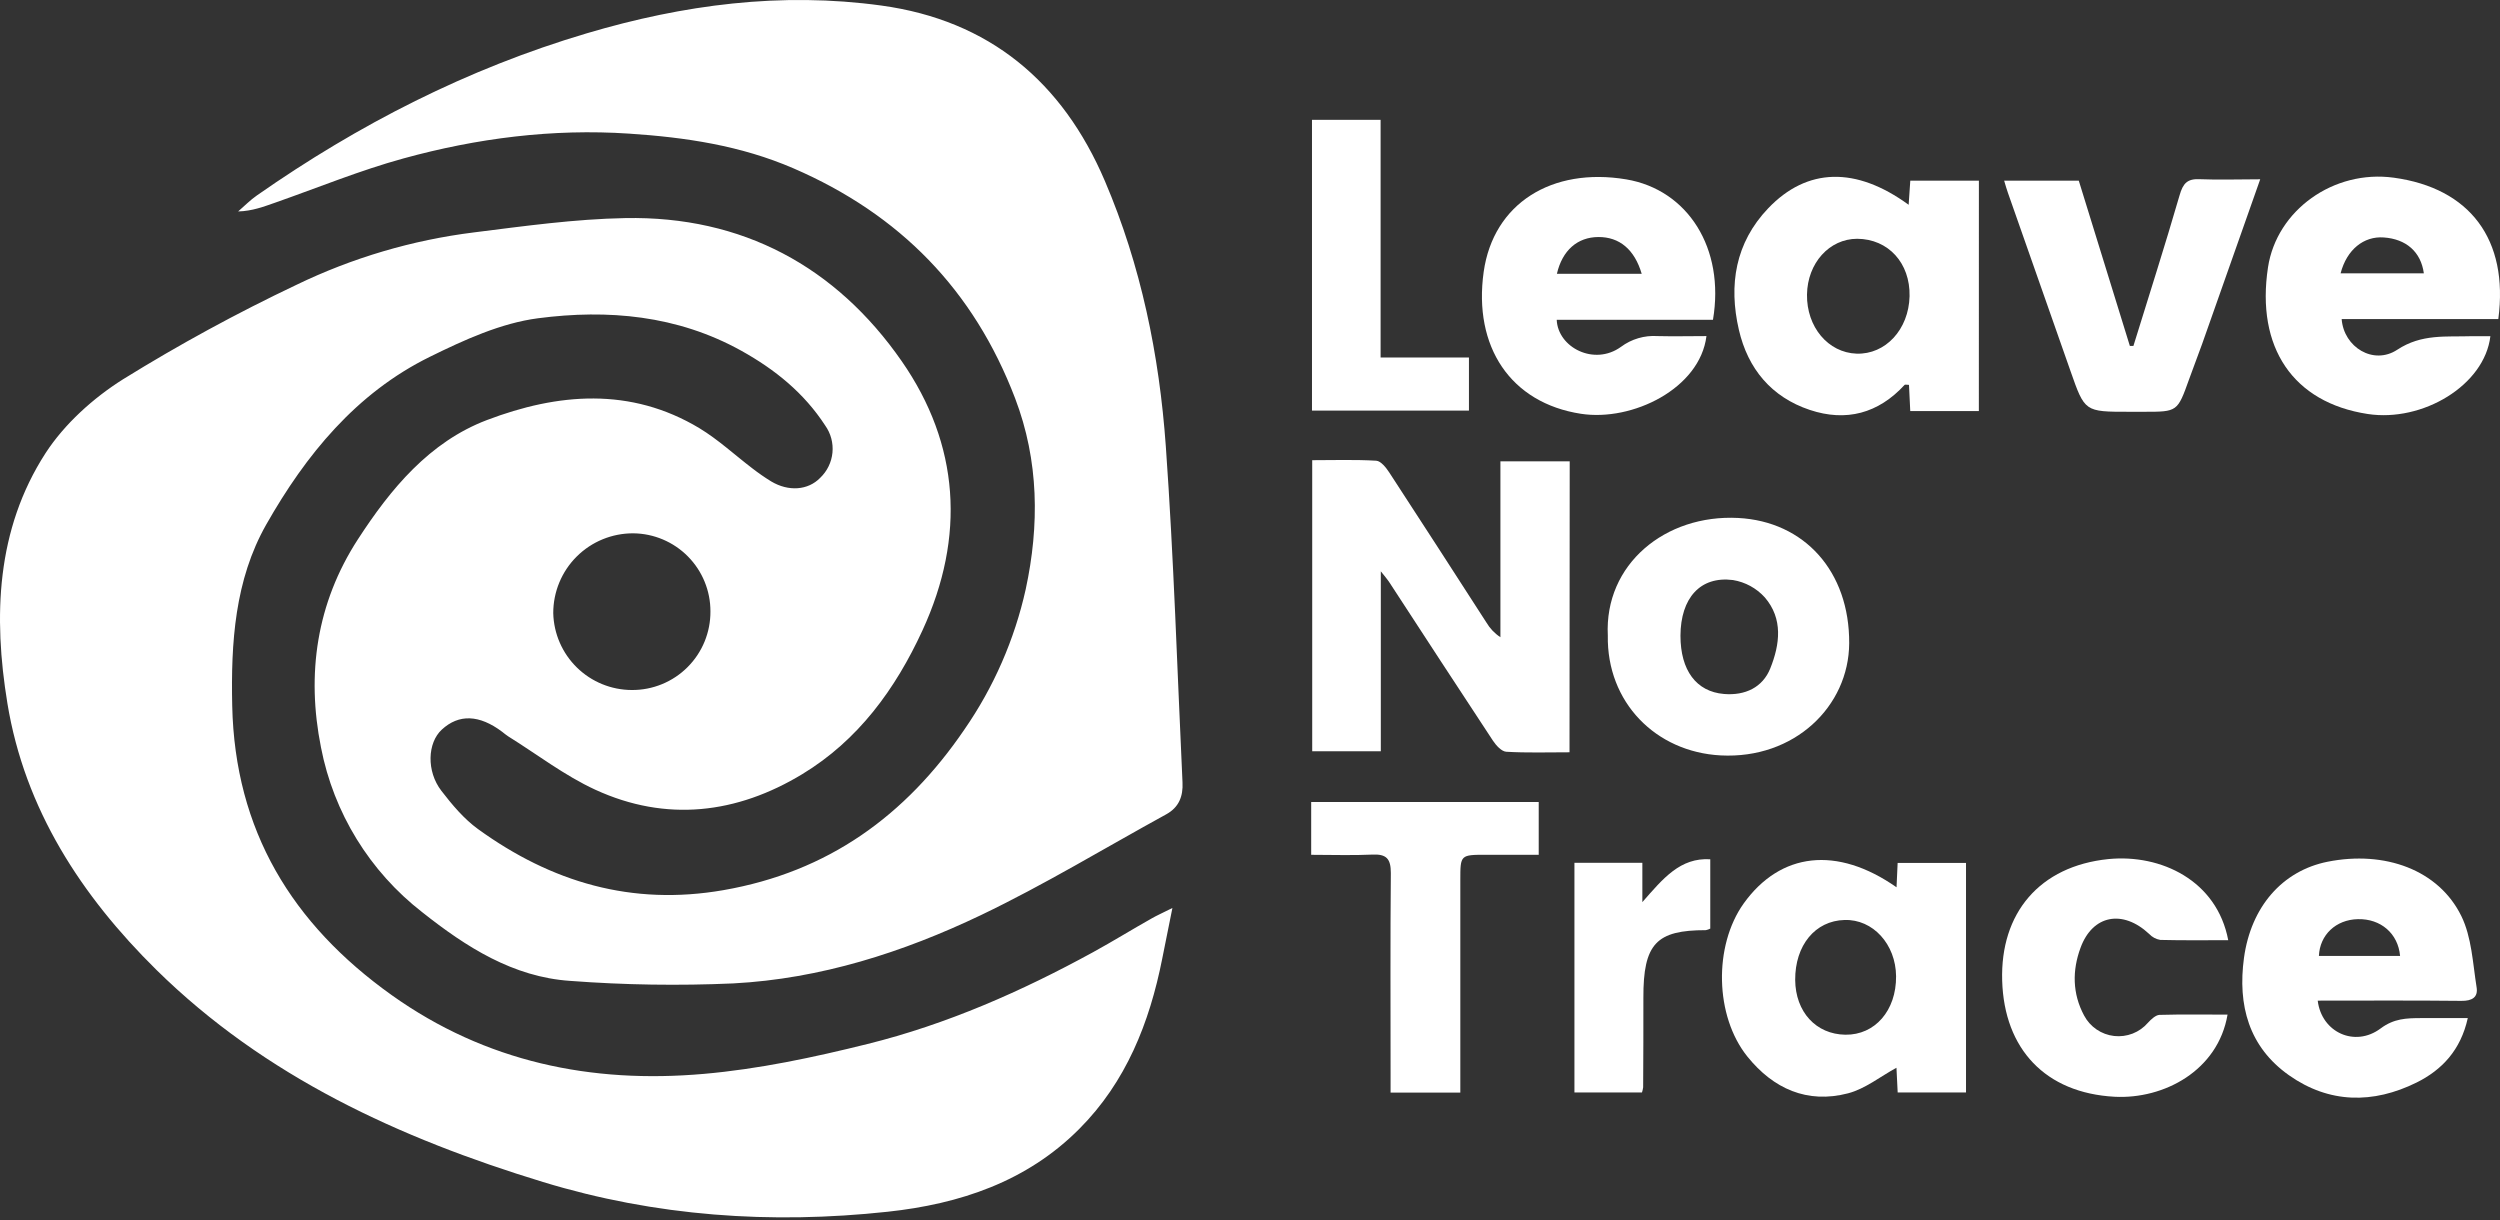
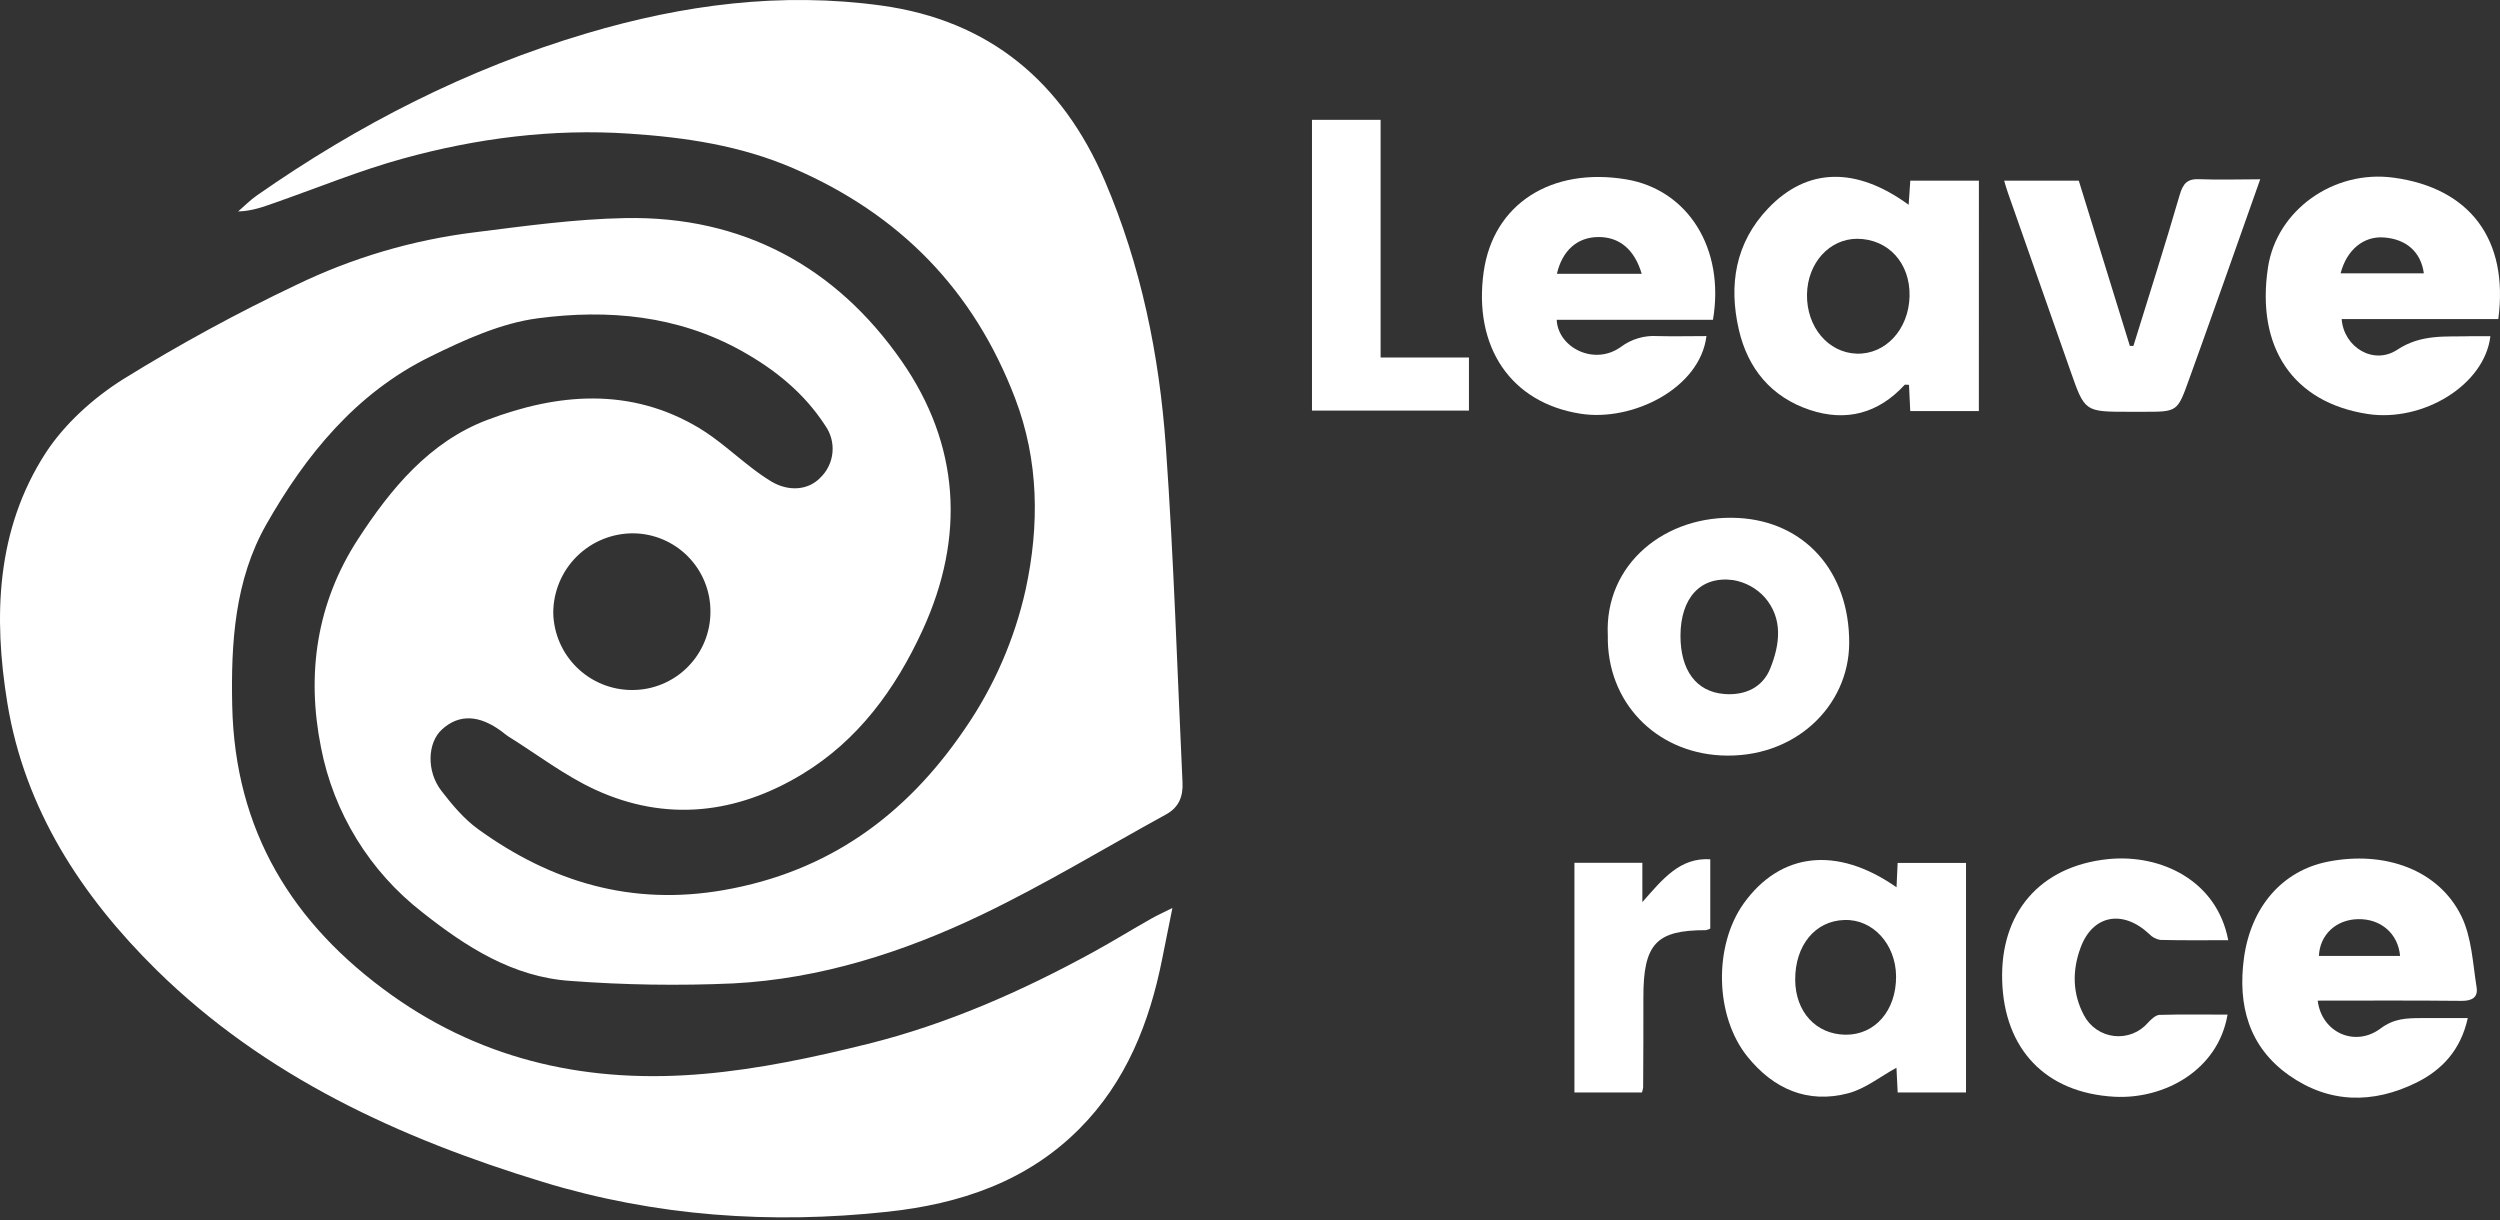
<svg xmlns="http://www.w3.org/2000/svg" width="295" height="144" viewBox="0 0 295 144" fill="none">
  <rect x="0" y="0" width="295" height="144" fill="#333333" stroke="none" />
  <path d="M138.344 107.142C137.854 109.584 137.494 111.351 137.143 113.123C135.646 120.683 132.871 127.686 127.348 133.218C121.155 139.438 113.253 142.069 104.744 142.986C90.973 144.475 77.35 143.53 64.078 139.478C47.155 134.311 31.27 127.056 18.448 114.437C9.597 105.707 2.918 95.48 0.872 82.986C-0.801 72.777 -0.451 62.5 5.369 53.479C7.618 50.016 11.009 46.966 14.521 44.754C21.12 40.667 27.942 36.951 34.953 33.623C41.564 30.423 48.654 28.328 55.943 27.421C61.866 26.678 67.82 25.846 73.775 25.734C87.6 25.469 98.654 31.468 106.404 42.622C113.231 52.449 113.95 63.31 108.855 74.378C105.653 81.34 101.25 87.358 94.679 91.342C86.961 96.024 78.623 97.041 70.244 93.186C66.619 91.518 63.381 89.013 59.968 86.89C59.716 86.733 59.491 86.53 59.253 86.35C56.554 84.322 54.148 84.236 52.133 86.094C50.438 87.654 50.303 91.005 52.084 93.317C53.356 94.967 54.751 96.636 56.419 97.841C65.077 104.102 74.557 106.921 85.365 105.037C97.719 102.887 106.858 96.263 113.797 86.085C117.258 81.088 119.716 75.468 121.034 69.534C122.657 62.006 122.603 54.383 119.779 46.989C114.904 34.225 106.188 25.298 93.631 19.865C87.384 17.166 80.899 16.209 74.247 15.768C65.185 15.165 56.289 16.307 47.591 18.7C42.482 20.103 37.548 22.132 32.538 23.89C31.148 24.376 29.772 24.907 28.099 24.951C28.837 24.317 29.529 23.602 30.325 23.053C42.311 14.684 55.151 8.109 69.237 3.931C80.651 0.544 92.174 -0.972 104.011 0.656C116.748 2.41 125.374 9.651 130.37 21.345C134.643 31.338 136.797 41.889 137.566 52.651C138.506 65.856 138.915 79.1 139.536 92.332C139.617 93.969 139.113 95.264 137.62 96.087C130.348 100.076 123.228 104.403 115.763 107.978C106.547 112.381 96.802 115.502 86.529 116.042C80.116 116.328 73.691 116.229 67.29 115.745C60.543 115.296 54.994 111.738 49.835 107.65C43.62 102.83 39.37 95.915 37.876 88.194C36.145 79.546 37.346 71.171 42.23 63.643C46.093 57.684 50.672 52.147 57.458 49.566C65.805 46.391 74.4 45.635 82.54 50.533C84.762 51.882 86.696 53.681 88.774 55.264C89.484 55.816 90.225 56.33 90.991 56.802C93.06 58.039 95.353 57.855 96.779 56.388C97.606 55.602 98.121 54.545 98.23 53.41C98.339 52.274 98.034 51.138 97.373 50.209C94.877 46.373 91.477 43.616 87.478 41.389C79.905 37.189 71.737 36.483 63.503 37.553C59.109 38.124 54.769 40.112 50.721 42.105C42.019 46.386 36.077 53.69 31.418 61.893C27.708 68.437 27.24 75.835 27.402 83.278C27.717 97.985 34.449 109.031 46.219 117.423C57.31 125.325 69.786 127.884 83.035 126.719C89.543 126.152 96.028 124.767 102.374 123.189C111.724 120.868 120.539 116.982 128.981 112.359C131.324 111.077 133.608 109.66 135.929 108.356C136.478 108.041 137.062 107.785 138.344 107.142ZM83.831 72.138C83.835 69.713 82.88 67.385 81.175 65.661C79.47 63.937 77.153 62.956 74.728 62.932C73.489 62.926 72.26 63.166 71.113 63.636C69.966 64.107 68.924 64.8 68.046 65.676C67.168 66.551 66.472 67.591 65.998 68.737C65.524 69.882 65.281 71.11 65.284 72.35C65.342 74.772 66.344 77.076 68.077 78.77C69.809 80.465 72.134 81.416 74.557 81.421C75.778 81.429 76.988 81.194 78.118 80.73C79.247 80.266 80.273 79.583 81.135 78.719C81.998 77.855 82.681 76.829 83.144 75.699C83.606 74.57 83.84 73.359 83.831 72.138V72.138Z" fill="white" />
-   <path d="M185.203 88.77C182.644 88.77 180.188 88.851 177.742 88.707C177.184 88.676 176.532 87.956 176.163 87.394C172.043 81.156 167.973 74.886 163.885 68.626C163.705 68.352 163.48 68.104 162.936 67.416V88.653H154.841V54.302C157.377 54.302 159.896 54.216 162.401 54.365C162.945 54.401 163.561 55.183 163.935 55.755C167.78 61.637 171.58 67.547 175.39 73.447C175.801 74.149 176.369 74.746 177.049 75.192V54.437H185.225L185.203 88.77Z" fill="white" />
  <path d="M233.505 48.505H225.41C225.356 47.412 225.306 46.409 225.261 45.415C225.014 45.415 224.811 45.352 224.744 45.415C221.645 48.792 217.836 49.8 213.554 48.37C209.03 46.858 206.251 43.517 205.189 38.925C203.961 33.623 204.762 28.648 208.652 24.574C213.24 19.775 218.996 19.627 225.221 24.165C225.288 23.206 225.347 22.366 225.414 21.318H233.509L233.505 48.505ZM225.329 34.949C225.41 31.032 222.819 28.203 219.154 28.176C215.866 28.176 213.28 31.041 213.226 34.76C213.172 38.579 215.713 41.61 219.073 41.731C222.486 41.844 225.234 38.885 225.329 34.949Z" fill="white" />
  <path d="M223.791 104.7C223.84 103.602 223.876 102.802 223.921 101.83H231.989V128.914H223.926C223.876 127.92 223.827 126.903 223.782 125.995C221.888 127.025 220.098 128.482 218.065 129.013C213.253 130.268 209.251 128.469 206.197 124.682C202.342 119.896 202.199 111.612 205.747 106.62C210.083 100.571 216.748 99.77 223.791 104.7ZM223.737 115.197C223.705 111.419 221.002 108.451 217.656 108.558C214.189 108.648 211.81 111.549 211.832 115.633C211.864 119.406 214.292 122.055 217.764 122.096C221.236 122.136 223.768 119.258 223.737 115.197V115.197Z" fill="white" />
  <path d="M294.801 37.648H276.316C276.564 40.985 280.081 43.116 282.878 41.268C285.757 39.37 288.653 39.77 291.639 39.671C292.377 39.671 293.114 39.671 293.865 39.671C293.177 45.478 285.846 49.84 279.388 48.851C270.578 47.501 266.193 41.003 267.623 31.549C268.648 24.803 275.372 19.995 282.464 20.967C291.441 22.194 296.042 28.253 294.801 37.648ZM276.195 32.251H286.013C285.667 29.705 283.917 28.203 281.282 28.019C278.92 27.848 276.919 29.458 276.195 32.237V32.251Z" fill="white" />
  <path d="M273.491 118.075C273.941 121.826 277.881 123.625 280.912 121.358C282.491 120.176 283.966 120.144 285.634 120.135C287.406 120.135 289.174 120.135 291.198 120.135C290.366 123.904 288.157 126.252 285.144 127.745C280.026 130.272 274.841 130.227 270.096 126.877C265.351 123.526 264.033 118.606 264.789 113.038C265.612 106.994 269.322 102.757 274.643 101.687C281.416 100.337 287.762 102.64 290.438 108.095C291.661 110.592 291.787 113.654 292.237 116.488C292.439 117.684 291.697 118.12 290.438 118.102C284.865 118.039 279.257 118.075 273.491 118.075ZM283.21 112.8C282.976 110.151 280.926 108.397 278.232 108.46C275.632 108.518 273.734 110.317 273.631 112.8H283.21Z" fill="white" />
  <path d="M202.131 37.733H183.692C183.827 40.998 188.113 43.215 191.27 40.931C192.512 40.006 194.043 39.554 195.588 39.658C197.503 39.707 199.419 39.658 201.362 39.658C200.593 45.846 192.628 49.759 186.557 48.828C178.255 47.551 173.829 40.922 175.075 32.075C176.217 24.016 183.107 19.703 191.891 21.165C199.163 22.388 203.557 29.305 202.131 37.733ZM193.721 32.309C192.871 29.422 191.081 27.956 188.608 27.969C186.134 27.983 184.353 29.543 183.714 32.309H193.721Z" fill="white" />
  <path d="M189.722 74.99C189.304 66.575 196.514 60.675 205.099 61.12C212.911 61.525 218.254 67.416 218.205 75.912C218.16 83.359 211.737 89.588 203.048 89.139C195.358 88.734 189.587 82.856 189.722 74.99ZM198.295 75.017C198.295 79.096 200.156 81.615 203.426 81.889C205.936 82.1 207.991 81.106 208.886 78.889C210.037 76.024 210.42 73.011 208.238 70.483C207.256 69.402 205.938 68.684 204.496 68.446C200.629 67.951 198.312 70.573 198.295 75.017Z" fill="white" />
-   <path d="M266.705 21.155C264.353 27.829 262.109 34.198 259.86 40.562C259.361 41.96 258.816 43.346 258.317 44.744C256.941 48.59 256.945 48.59 253.015 48.59H251.216C245.999 48.59 246.003 48.59 244.326 43.804L236.941 22.77C236.797 22.361 236.671 21.938 236.491 21.322H245.297C247.272 27.722 249.295 34.274 251.324 40.823H251.742C253.572 34.895 255.466 28.99 257.193 23.035C257.598 21.641 258.092 21.07 259.594 21.146C261.812 21.241 264.06 21.155 266.705 21.155Z" fill="white" />
+   <path d="M266.705 21.155C259.361 41.96 258.816 43.346 258.317 44.744C256.941 48.59 256.945 48.59 253.015 48.59H251.216C245.999 48.59 246.003 48.59 244.326 43.804L236.941 22.77C236.797 22.361 236.671 21.938 236.491 21.322H245.297C247.272 27.722 249.295 34.274 251.324 40.823H251.742C253.572 34.895 255.466 28.99 257.193 23.035C257.598 21.641 258.092 21.07 259.594 21.146C261.812 21.241 264.06 21.155 266.705 21.155Z" fill="white" />
  <path d="M262.85 119.725C261.726 126.328 255.349 129.723 249.515 129.417C241.353 128.968 236.5 123.787 236.257 115.727C236.014 107.735 240.678 102.199 248.791 101.371C255.011 100.76 261.6 103.908 262.931 110.942C260.233 110.942 257.566 110.978 254.912 110.91C254.409 110.826 253.947 110.578 253.599 110.204C250.478 107.29 246.925 107.956 245.504 111.837C244.519 114.508 244.532 117.234 245.922 119.829C246.271 120.489 246.776 121.055 247.393 121.476C248.009 121.897 248.72 122.162 249.462 122.246C250.204 122.331 250.956 122.233 251.652 121.962C252.347 121.69 252.967 121.253 253.455 120.688C253.824 120.283 254.355 119.788 254.804 119.757C257.471 119.68 260.147 119.725 262.85 119.725Z" fill="white" />
-   <path d="M154.72 100.868V94.634H181.569V100.863H175.408C172.318 100.863 172.318 100.863 172.318 103.849V128.927H164.088V126.606C164.088 118.74 164.047 110.865 164.119 103.013C164.119 101.331 163.602 100.764 161.938 100.841C159.604 100.953 157.288 100.868 154.72 100.868Z" fill="white" />
  <path d="M154.814 14.14H162.91V42.185H173.335V48.45H154.814V14.14Z" fill="white" />
  <path d="M185.783 128.914V101.808H193.798V106.449C196.258 103.647 198.259 101.183 201.812 101.394V109.575C201.647 109.66 201.472 109.722 201.29 109.759C195.471 109.759 193.897 111.324 193.919 117.747C193.919 121.264 193.919 124.781 193.892 128.302C193.863 128.51 193.817 128.714 193.753 128.914H185.783Z" fill="white" />
</svg>